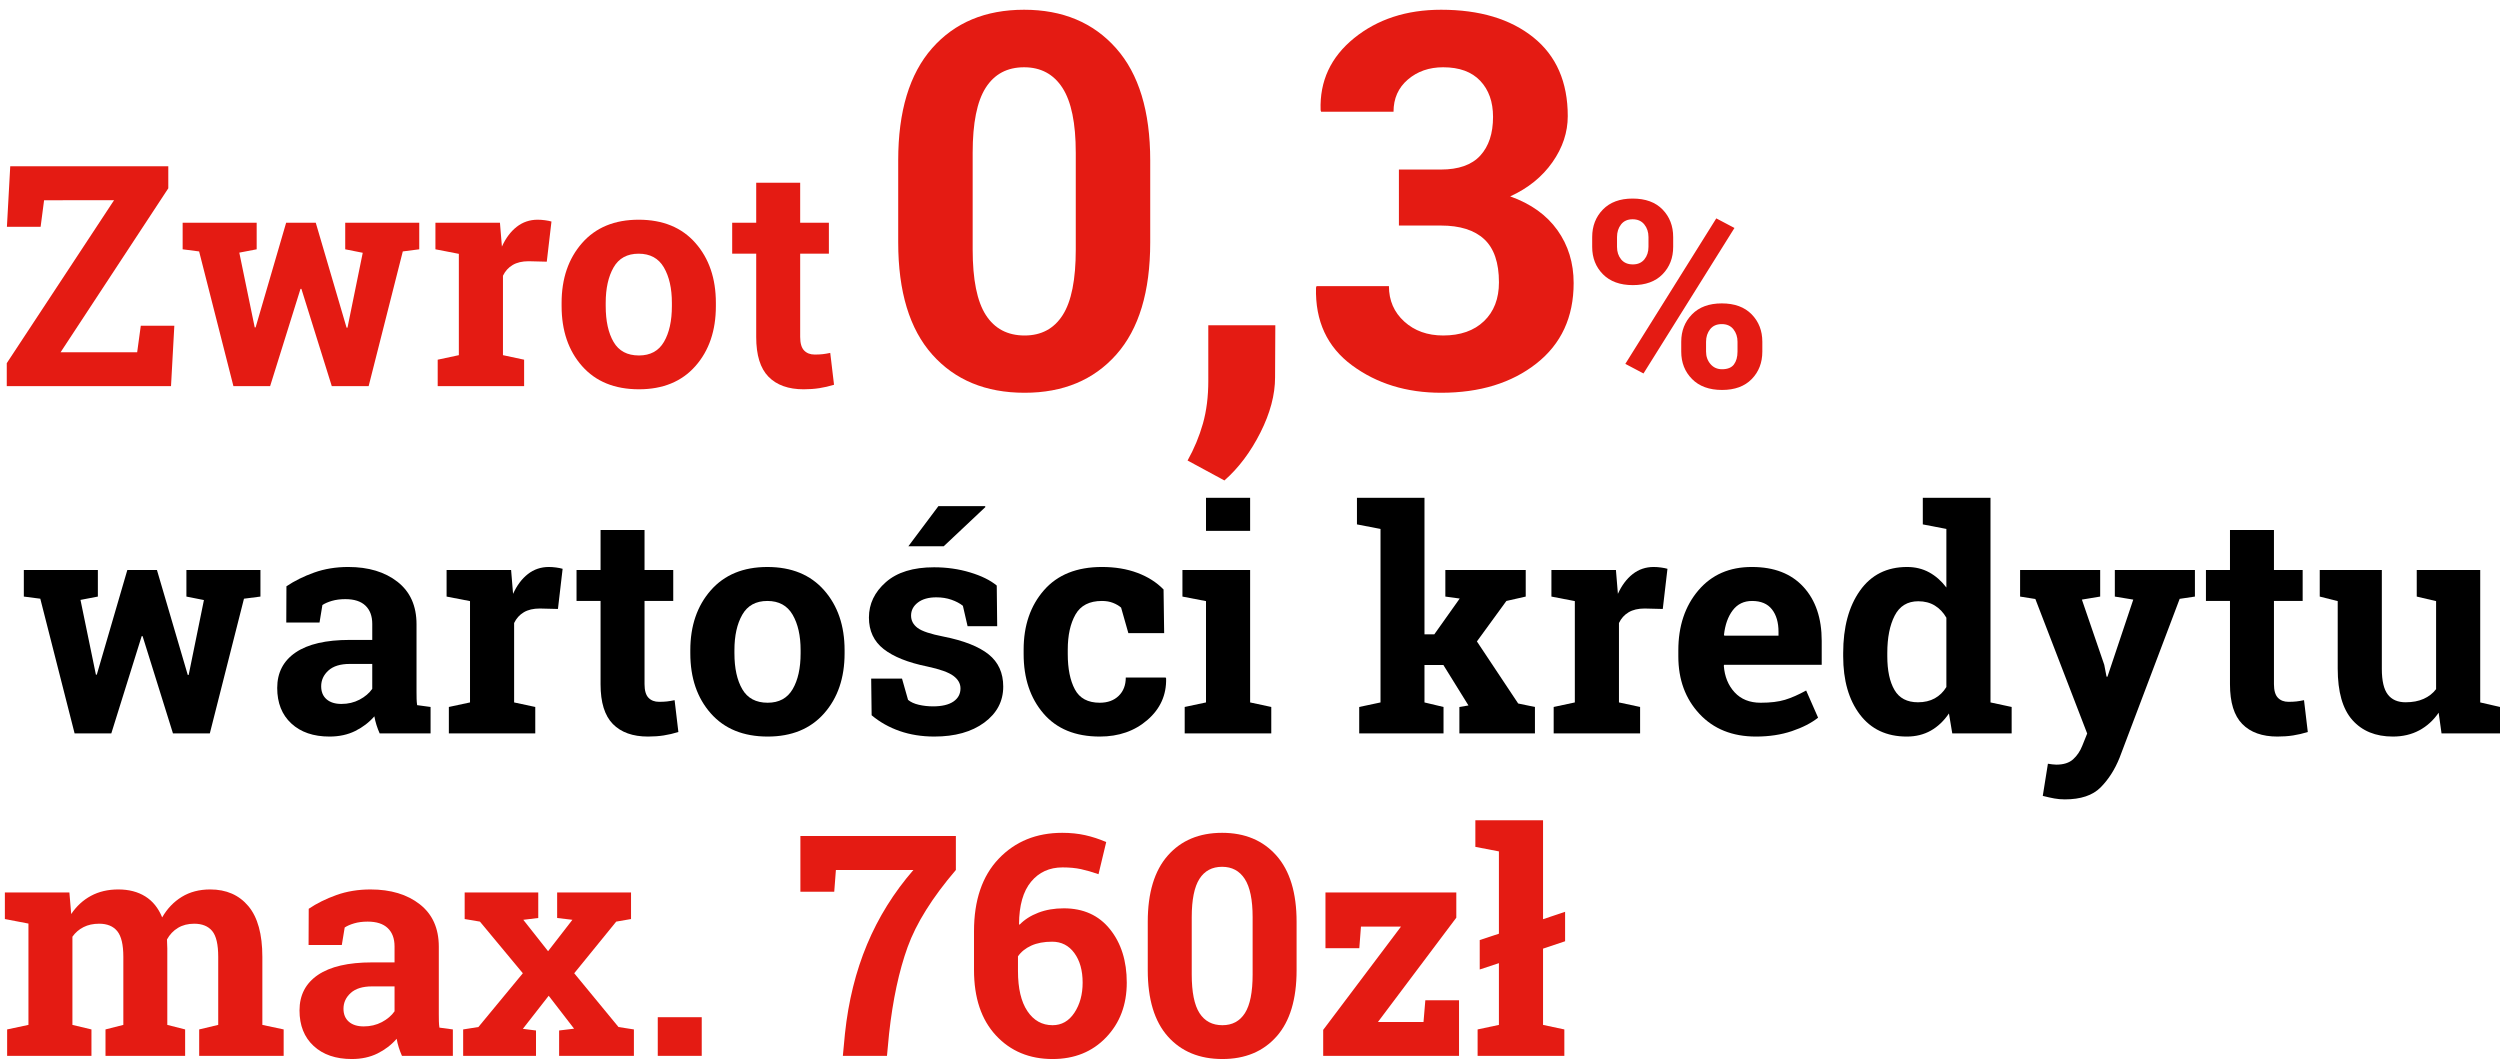
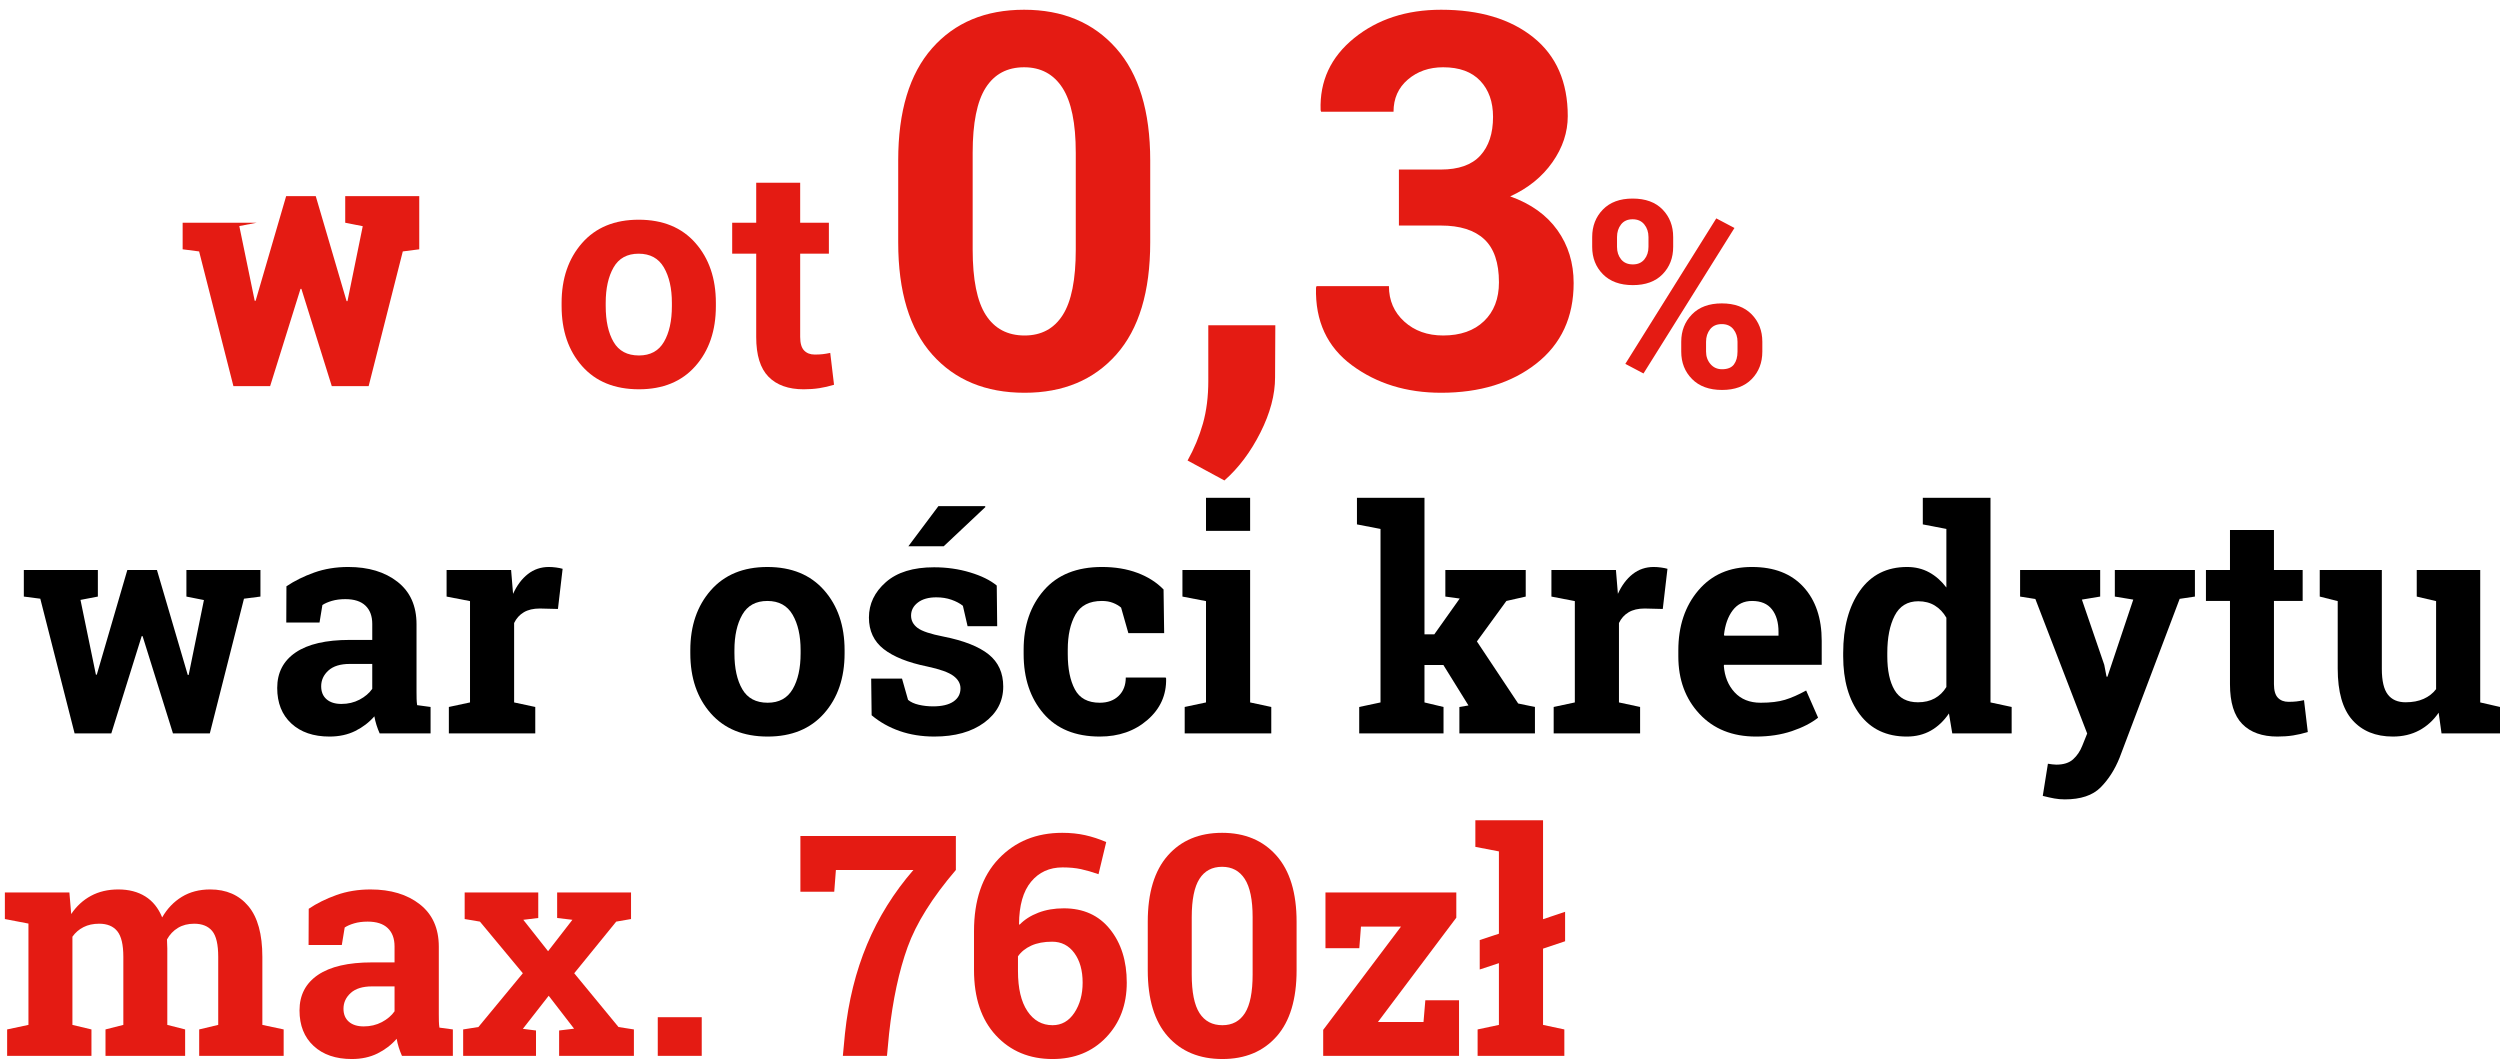
<svg xmlns="http://www.w3.org/2000/svg" version="1.1" id="Layer_2" x="0px" y="0px" width="513.127px" height="217.366px" viewBox="0 0 513.127 217.366" enable-background="new 0 0 513.127 217.366" xml:space="preserve">
  <g>
-     <path fill="#E41B13" d="M34.542,34.125v4.525L12.43,72.309h15.723l0.744-5.455h6.885L35.1,79.251H1.389V74.54l22.019-33.442H9.049   l-0.713,5.456H1.419l0.683-12.429H34.542z" />
-     <path fill="#E41B13" d="M86.054,51.171l-3.38,0.435l-7.009,27.646h-7.567l-6.234-19.96h-0.187l-6.233,19.96h-7.536l-7.04-27.646   l-3.38-0.435v-5.455h15.195v5.455l-3.566,0.683l3.163,15.342h0.186l6.265-21.479h6.079l6.326,21.54h0.186l3.132-15.373   l-3.597-0.712v-5.455h15.196V51.171z" />
-     <path fill="#E41B13" d="M89.837,73.828l4.342-0.93V52.102l-4.807-0.931v-5.455h13.243l0.403,4.897   c0.785-1.736,1.798-3.089,3.039-4.06c1.24-0.971,2.677-1.457,4.31-1.457c0.476,0,0.977,0.036,1.505,0.108   c0.526,0.072,0.966,0.16,1.317,0.264l-0.961,8.244l-3.721-0.093c-1.324,0-2.419,0.258-3.288,0.775   c-0.868,0.517-1.53,1.25-1.985,2.201v16.302l4.342,0.93v5.424H89.837V73.828z" />
+     <path fill="#E41B13" d="M86.054,51.171l-3.38,0.435l-7.009,27.646h-7.567l-6.234-19.96h-0.187l-6.233,19.96h-7.536l-7.04-27.646   l-3.38-0.435v-5.455h15.195l-3.566,0.683l3.163,15.342h0.186l6.265-21.479h6.079l6.326,21.54h0.186l3.132-15.373   l-3.597-0.712v-5.455h15.196V51.171z" />
    <path fill="#E41B13" d="M115.268,62.174c0-5,1.4-9.097,4.203-12.289c2.801-3.192,6.672-4.789,11.614-4.789   c4.962,0,8.844,1.592,11.646,4.772c2.801,3.182,4.202,7.284,4.202,12.305v0.651c0,5.042-1.4,9.148-4.202,12.32   c-2.802,3.172-6.663,4.758-11.583,4.758c-4.982,0-8.875-1.585-11.676-4.758c-2.802-3.172-4.203-7.278-4.203-12.32V62.174z    M124.323,62.825c0,3.058,0.538,5.512,1.613,7.361s2.811,2.774,5.21,2.774c2.336,0,4.047-0.93,5.133-2.79   c1.085-1.86,1.627-4.308,1.627-7.345v-0.651c0-2.975-0.547-5.403-1.643-7.283s-2.822-2.82-5.179-2.82s-4.073,0.94-5.148,2.82   s-1.613,4.308-1.613,7.283V62.825z" />
    <path fill="#E41B13" d="M164.237,37.503v8.213h5.893v6.354h-5.893v17.077c0,1.301,0.269,2.231,0.807,2.789   c0.537,0.559,1.261,0.836,2.17,0.836c0.621,0,1.164-0.025,1.628-0.077c0.465-0.051,0.988-0.139,1.566-0.263l0.776,6.54   c-1.013,0.31-2.016,0.543-3.008,0.697c-0.992,0.155-2.068,0.233-3.226,0.233c-3.122,0-5.526-0.857-7.211-2.573   c-1.685-1.714-2.527-4.432-2.527-8.151V52.07h-4.931v-6.354h4.931v-8.213H164.237z" />
  </g>
  <g>
    <path fill="#E41B13" d="M1,188.634v-5.454h13.243l0.372,4.431c1.075-1.611,2.424-2.856,4.047-3.734   c1.623-0.878,3.499-1.318,5.63-1.318c2.149,0,3.989,0.476,5.52,1.426c1.53,0.95,2.687,2.386,3.474,4.309   c1.033-1.798,2.377-3.203,4.031-4.215c1.654-1.013,3.598-1.52,5.831-1.52c3.308,0,5.918,1.142,7.83,3.425   c1.913,2.283,2.87,5.759,2.87,10.43v13.946l4.373,0.931v5.422H40.882v-5.422l3.908-0.931v-13.978c0-2.543-0.415-4.308-1.241-5.299   c-0.828-0.992-2.057-1.489-3.69-1.489c-1.283,0-2.394,0.285-3.334,0.854c-0.941,0.568-1.69,1.359-2.249,2.37   c0,0.392,0.011,0.729,0.031,1.008c0.02,0.279,0.031,0.563,0.031,0.851v15.683l3.659,0.931v5.422H21.655v-5.422l3.66-0.931v-13.978   c0-2.479-0.414-4.23-1.241-5.254c-0.827-1.023-2.067-1.535-3.721-1.535c-1.22,0-2.291,0.232-3.21,0.698   c-0.92,0.465-1.68,1.121-2.279,1.968v18.101l3.907,0.931v5.422H1.465v-5.422l4.374-0.931v-20.796L1,188.634z" />
    <path fill="#E41B13" d="M82.501,216.714c-0.248-0.558-0.466-1.129-0.651-1.719c-0.187-0.59-0.331-1.184-0.435-1.783   c-1.076,1.24-2.383,2.243-3.923,3.008c-1.54,0.764-3.303,1.146-5.287,1.146c-3.288,0-5.898-0.894-7.831-2.682   c-1.933-1.787-2.9-4.219-2.9-7.297c0-3.141,1.261-5.569,3.784-7.284c2.521-1.715,6.222-2.571,11.103-2.571h4.62v-3.287   c0-1.61-0.465-2.861-1.396-3.75c-0.93-0.888-2.305-1.333-4.125-1.333c-1.034,0-1.954,0.119-2.76,0.356   c-0.806,0.237-1.458,0.522-1.953,0.854l-0.59,3.593h-6.823l0.031-7.438c1.654-1.116,3.551-2.055,5.69-2.82   c2.14-0.764,4.471-1.146,6.994-1.146c4.156,0,7.53,1.018,10.125,3.052c2.594,2.036,3.892,4.933,3.892,8.695v13.852   c0,0.518,0.005,1.003,0.016,1.458c0.01,0.453,0.046,0.888,0.108,1.301l2.76,0.373v5.422H82.501z M74.656,210.67   c1.364,0,2.604-0.294,3.721-0.882c1.117-0.59,1.985-1.327,2.605-2.217v-5.113h-4.62c-1.924,0-3.381,0.449-4.374,1.348   c-0.992,0.898-1.488,1.978-1.488,3.239c0,1.137,0.367,2.024,1.101,2.664C72.333,210.35,73.353,210.67,74.656,210.67z" />
    <path fill="#E41B13" d="M95.062,211.292l3.132-0.497l9.119-11.034l-8.808-10.6l-3.132-0.527v-5.454h15.104v5.238l-3.07,0.372   l5.085,6.445l4.993-6.445l-3.132-0.372v-5.238h15.165v5.454l-3.039,0.527l-8.621,10.6l9.086,11.034l3.163,0.497v5.422h-15.35   v-5.207l3.07-0.371l-5.21-6.756l-5.303,6.788l2.698,0.34v5.207H95.062V211.292z" />
    <path fill="#E41B13" d="M144.031,216.714h-9.025v-7.932h9.025V216.714z" />
    <path fill="#E41B13" d="M196.194,178.562c-4.838,5.661-8.141,10.941-9.909,15.837c-1.768,4.897-3.034,10.808-3.799,17.729   l-0.434,4.586h-9.056l0.434-4.586c0.703-6.633,2.212-12.723,4.528-18.271s5.49-10.646,9.521-15.295H171.57l-0.341,4.462h-6.947   v-11.436h31.912V178.562z" />
    <path fill="#E41B13" d="M218.026,170.937c1.695,0,3.262,0.16,4.699,0.481c1.437,0.32,2.879,0.79,4.326,1.411l-1.582,6.602   c-1.302-0.456-2.502-0.801-3.597-1.039c-1.096-0.238-2.356-0.356-3.783-0.356c-2.688,0-4.843,0.98-6.466,2.944   c-1.623,1.962-2.445,4.856-2.466,8.677l0.093,0.156c1.013-1.055,2.3-1.881,3.861-2.48c1.561-0.6,3.303-0.899,5.226-0.899   c4.031,0,7.195,1.432,9.49,4.294c2.295,2.861,3.442,6.513,3.442,10.955c0,4.547-1.416,8.298-4.249,11.25   c-2.832,2.956-6.492,4.433-10.978,4.433c-4.756,0-8.633-1.616-11.63-4.85c-2.999-3.234-4.497-7.712-4.497-13.435v-7.936   c0-6.383,1.691-11.347,5.071-14.892C208.366,172.71,212.713,170.937,218.026,170.937z M215.949,193.284   c-1.675,0-3.102,0.27-4.28,0.805c-1.178,0.539-2.088,1.271-2.729,2.202v3.005c0,3.576,0.646,6.323,1.938,8.245   c1.292,1.921,3.013,2.882,5.164,2.882c1.86,0,3.354-0.852,4.48-2.557c1.127-1.706,1.69-3.766,1.69-6.184   c0-2.5-0.569-4.524-1.706-6.074C219.371,194.059,217.851,193.284,215.949,193.284z" />
    <path fill="#E41B13" d="M266.127,199.142c0,5.972-1.37,10.501-4.11,13.591c-2.74,3.089-6.446,4.633-11.118,4.633   c-4.714,0-8.446-1.544-11.195-4.633c-2.75-3.09-4.125-7.62-4.125-13.591v-9.949c0-5.95,1.37-10.48,4.109-13.59   c2.739-3.11,6.456-4.666,11.149-4.666c4.672,0,8.389,1.555,11.148,4.666c2.76,3.11,4.141,7.64,4.141,13.59V199.142z    M257.103,188.264c0-3.575-0.538-6.193-1.613-7.858c-1.076-1.663-2.626-2.494-4.652-2.494c-2.047,0-3.598,0.826-4.652,2.479   s-1.582,4.277-1.582,7.873v11.745c0,3.638,0.532,6.283,1.597,7.936c1.064,1.652,2.63,2.479,4.698,2.479   c2.026,0,3.566-0.827,4.621-2.479c1.054-1.653,1.582-4.298,1.582-7.936V188.264z" />
    <path fill="#E41B13" d="M282.814,209.773h9.363l0.373-4.464h6.917v11.405h-27.881v-5.331l15.971-21.199h-8.218L279,194.617h-6.947   v-11.436h26.856v5.174L282.814,209.773z" />
    <path fill="#E41B13" d="M316.711,188.666l4.527-1.518v6.044l-4.527,1.518v15.652l4.372,0.931v5.422h-17.802v-5.422l4.373-0.931   v-12.675l-3.939,1.301v-6.043l3.939-1.301V174.75l-4.836-0.929v-5.456h13.894V188.666z" />
  </g>
  <g>
    <path d="M53.456,122.447l-3.38,0.436l-7.009,27.645H35.5l-6.234-19.959H29.08l-6.233,19.959h-7.536l-7.04-27.645l-3.38-0.436   v-5.454h15.196v5.454l-3.567,0.683l3.164,15.342h0.185l6.266-21.479h6.078l6.327,21.541h0.186l3.132-15.374l-3.597-0.713v-5.454   h15.196V122.447z" />
    <path d="M77.925,150.528c-0.248-0.558-0.465-1.13-0.651-1.72c-0.187-0.589-0.331-1.184-0.435-1.783   c-1.075,1.24-2.383,2.243-3.923,3.008c-1.541,0.764-3.303,1.146-5.288,1.146c-3.287,0-5.898-0.894-7.83-2.682   c-1.934-1.788-2.9-4.219-2.9-7.298c0-3.14,1.261-5.568,3.784-7.284c2.522-1.715,6.223-2.572,11.103-2.572h4.621v-3.287   c0-1.61-0.465-2.862-1.396-3.75c-0.93-0.888-2.305-1.333-4.125-1.333c-1.033,0-1.953,0.119-2.76,0.356s-1.458,0.522-1.954,0.854   l-0.59,3.594h-6.822l0.031-7.439c1.654-1.116,3.551-2.055,5.69-2.82c2.14-0.764,4.471-1.146,6.994-1.146   c4.156,0,7.531,1.018,10.126,3.052c2.594,2.036,3.891,4.934,3.891,8.695v13.852c0,0.518,0.005,1.003,0.016,1.458   c0.01,0.453,0.046,0.888,0.108,1.301l2.76,0.373v5.422H77.925z M70.079,144.484c1.365,0,2.604-0.294,3.722-0.882   c1.116-0.589,1.984-1.327,2.604-2.217v-5.112h-4.621c-1.923,0-3.38,0.449-4.373,1.348c-0.992,0.898-1.489,1.978-1.489,3.238   c0,1.137,0.367,2.025,1.102,2.665C67.758,144.164,68.776,144.484,70.079,144.484z" />
    <path d="M92.128,145.105l4.342-0.931v-20.796l-4.807-0.931v-5.454h13.242l0.403,4.896c0.785-1.734,1.798-3.088,3.039-4.059   c1.24-0.971,2.677-1.457,4.311-1.457c0.476,0,0.977,0.036,1.504,0.108c0.527,0.073,0.966,0.16,1.317,0.265l-0.961,8.244   l-3.722-0.093c-1.323,0-2.418,0.257-3.287,0.773c-0.868,0.517-1.53,1.251-1.985,2.202v16.302l4.341,0.931v5.422H92.128V145.105z" />
-     <path d="M132.291,108.78v8.213h5.892v6.354h-5.892v17.076c0,1.302,0.269,2.231,0.806,2.79c0.538,0.558,1.261,0.836,2.171,0.836   c0.621,0,1.164-0.025,1.628-0.077c0.466-0.051,0.988-0.14,1.566-0.262l0.775,6.538c-1.013,0.311-2.016,0.544-3.008,0.699   c-0.993,0.155-2.068,0.232-3.226,0.232c-3.122,0-5.525-0.858-7.21-2.573c-1.685-1.714-2.527-4.432-2.527-8.151v-17.107h-4.932   v-6.354h4.932v-8.213H132.291z" />
    <path d="M141.687,133.452c0-5,1.4-9.098,4.203-12.288c2.801-3.193,6.672-4.79,11.614-4.79c4.962,0,8.844,1.591,11.646,4.773   c2.802,3.182,4.202,7.284,4.202,12.305v0.649c0,5.042-1.4,9.148-4.202,12.321c-2.801,3.172-6.663,4.758-11.583,4.758   c-4.983,0-8.875-1.586-11.677-4.758c-2.802-3.173-4.203-7.278-4.203-12.321V133.452z M150.742,134.101   c0,3.06,0.538,5.514,1.613,7.361c1.075,1.851,2.812,2.774,5.211,2.774c2.335,0,4.046-0.93,5.132-2.79   c1.085-1.86,1.628-4.307,1.628-7.346v-0.649c0-2.976-0.548-5.404-1.644-7.283c-1.096-1.881-2.823-2.821-5.18-2.821   c-2.356,0-4.073,0.939-5.148,2.821c-1.075,1.879-1.613,4.308-1.613,7.283V134.101z" />
    <path d="M204.674,128.523h-6.079l-0.961-4.183c-0.62-0.498-1.401-0.909-2.341-1.241c-0.941-0.331-1.98-0.496-3.116-0.496   c-1.593,0-2.854,0.356-3.785,1.069c-0.93,0.712-1.395,1.606-1.395,2.68c0,1.014,0.444,1.855,1.333,2.526   c0.888,0.672,2.667,1.266,5.333,1.783c4.156,0.826,7.236,2.039,9.243,3.64c2.005,1.602,3.008,3.808,3.008,6.618   c0,3.016-1.298,5.48-3.892,7.392c-2.595,1.912-6.012,2.867-10.249,2.867c-2.585,0-4.958-0.379-7.118-1.133   c-2.161-0.754-4.078-1.833-5.753-3.237l-0.093-7.532h6.327l1.241,4.37c0.537,0.456,1.271,0.792,2.202,1.008   s1.902,0.326,2.916,0.326c1.84,0,3.241-0.332,4.202-0.992c0.961-0.663,1.442-1.561,1.442-2.697c0-0.992-0.486-1.85-1.457-2.573   c-0.973-0.723-2.761-1.364-5.366-1.921c-3.949-0.805-6.931-1.999-8.947-3.58c-2.015-1.582-3.023-3.734-3.023-6.462   c0-2.81,1.158-5.233,3.473-7.268c2.316-2.035,5.614-3.054,9.894-3.054c2.604,0,5.071,0.353,7.396,1.054   c2.327,0.702,4.15,1.602,5.474,2.696L204.674,128.523z M192.609,103.883h9.583l0.062,0.187l-8.56,8.057h-7.257L192.609,103.883z" />
    <path d="M225.731,144.237c1.613,0,2.905-0.469,3.877-1.41c0.971-0.94,1.458-2.196,1.458-3.766h8.187l0.093,0.187   c0.082,3.389-1.189,6.225-3.814,8.507c-2.626,2.284-5.892,3.425-9.8,3.425c-5.004,0-8.859-1.58-11.568-4.743   c-2.708-3.161-4.062-7.22-4.062-12.18v-0.929c0-4.938,1.39-8.999,4.171-12.181c2.78-3.182,6.746-4.773,11.894-4.773   c2.708,0,5.138,0.403,7.288,1.21c2.15,0.805,3.939,1.942,5.365,3.408l0.124,8.958h-7.35l-1.488-5.238   c-0.455-0.393-1.014-0.719-1.676-0.977c-0.661-0.258-1.416-0.387-2.263-0.387c-2.564,0-4.373,0.929-5.428,2.789   c-1.054,1.86-1.581,4.258-1.581,7.191v0.929c0,2.996,0.485,5.409,1.458,7.237C221.586,143.323,223.292,144.237,225.731,144.237z" />
    <path d="M243.16,145.105l4.373-0.931v-20.796l-4.837-0.931v-5.454h13.894v27.181l4.341,0.931v5.422H243.16V145.105z    M256.589,108.966h-9.056v-6.788h9.056V108.966z" />
    <path d="M278.516,107.633v-5.455h13.86v28.018h2.017l5.212-7.346l-2.947-0.403v-5.454h16.499v5.454l-3.97,0.9l-6.049,8.306   l8.469,12.738l3.441,0.714v5.422h-15.507v-5.422l1.862-0.311l-5.149-8.307h-3.878v7.687l3.909,0.931v5.422h-17.305v-5.422   l4.373-0.931v-35.611L278.516,107.633z" />
    <path d="M318.893,145.105l4.342-0.931v-20.796l-4.806-0.931v-5.454h13.242l0.403,4.896c0.784-1.734,1.798-3.088,3.039-4.059   c1.24-0.971,2.679-1.457,4.312-1.457c0.475,0,0.978,0.036,1.505,0.108c0.525,0.073,0.964,0.16,1.317,0.265l-0.961,8.244   l-3.723-0.093c-1.323,0-2.417,0.257-3.287,0.773c-0.868,0.517-1.53,1.251-1.983,2.202v16.302l4.339,0.931v5.422h-17.739V145.105z" />
    <path d="M360.419,151.18c-4.836,0-8.703-1.55-11.598-4.649c-2.895-3.099-4.342-7.035-4.342-11.808v-1.24   c0-4.98,1.37-9.082,4.11-12.305c2.74-3.224,6.414-4.823,11.023-4.804c4.53,0,8.043,1.365,10.546,4.091   c2.5,2.728,3.751,6.417,3.751,11.065v4.927h-20.034l-0.061,0.185c0.166,2.212,0.903,4.03,2.215,5.455   c1.314,1.426,3.096,2.14,5.35,2.14c2.005,0,3.67-0.202,4.994-0.604c1.323-0.403,2.77-1.039,4.342-1.907l2.45,5.578   c-1.386,1.096-3.179,2.017-5.38,2.76C365.584,150.806,363.129,151.18,360.419,151.18z M359.612,123.348   c-1.674,0-2.997,0.641-3.969,1.921c-0.972,1.28-1.571,2.965-1.798,5.051l0.094,0.156h11.101v-0.805c0-1.923-0.45-3.457-1.348-4.603   C362.792,123.92,361.433,123.348,359.612,123.348z" />
    <path d="M400.022,146.437c-1.055,1.549-2.301,2.728-3.737,3.533c-1.437,0.807-3.075,1.21-4.914,1.21   c-4.138,0-7.347-1.508-9.631-4.525c-2.285-3.018-3.425-7.005-3.425-11.964v-0.651c0-5.29,1.146-9.557,3.441-12.8   c2.295-3.246,5.519-4.867,9.676-4.867c1.673,0,3.185,0.367,4.527,1.1c1.345,0.735,2.522,1.773,3.536,3.115v-12.024l-4.836-0.931   v-5.455h4.836h9.057v41.996l4.342,0.931v5.422h-12.189L400.022,146.437z M387.369,134.691c0,2.935,0.492,5.244,1.473,6.926   c0.983,1.685,2.591,2.527,4.822,2.527c1.323,0,2.472-0.268,3.444-0.806c0.97-0.538,1.768-1.312,2.387-2.324v-14.227   c-0.619-1.074-1.411-1.906-2.373-2.495c-0.961-0.588-2.093-0.883-3.394-0.883c-2.213,0-3.826,0.981-4.839,2.944   c-1.014,1.964-1.52,4.525-1.52,7.687V134.691z" />
    <path d="M450.512,122.447l-3.133,0.466l-12.343,32.636c-0.973,2.417-2.268,4.441-3.892,6.074c-1.625,1.632-4.069,2.45-7.334,2.45   c-0.765,0-1.483-0.064-2.157-0.188c-0.671-0.123-1.461-0.298-2.373-0.526l1.055-6.602c0.29,0.042,0.59,0.083,0.9,0.125   c0.309,0.042,0.577,0.062,0.806,0.062c1.508,0,2.666-0.367,3.472-1.101c0.806-0.733,1.428-1.647,1.861-2.743l1.022-2.542   l-10.637-27.614l-3.133-0.498v-5.454h16.438v5.454l-3.754,0.622l4.591,13.388l0.467,2.417l0.185,0.032l5.303-15.836l-3.784-0.622   v-5.454h16.438V122.447z" />
    <path d="M466.731,108.78v8.213h5.892v6.354h-5.892v17.076c0,1.302,0.269,2.231,0.807,2.79c0.536,0.558,1.26,0.836,2.171,0.836   c0.619,0,1.163-0.025,1.626-0.077c0.467-0.051,0.989-0.14,1.566-0.262l0.776,6.538c-1.014,0.311-2.017,0.544-3.008,0.699   s-2.068,0.232-3.226,0.232c-3.122,0-5.525-0.858-7.21-2.573c-1.685-1.714-2.527-4.432-2.527-8.151v-17.107h-4.934v-6.354h4.934   v-8.213H466.731z" />
    <path d="M500.535,146.282c-1.074,1.57-2.404,2.778-3.986,3.626c-1.58,0.847-3.383,1.271-5.41,1.271   c-3.537,0-6.307-1.133-8.313-3.395c-2.005-2.262-3.008-5.78-3.008-10.553v-13.854l-3.69-0.931v-5.454h3.69h9.055v20.3   c0,2.439,0.408,4.19,1.227,5.254c0.816,1.063,2.029,1.596,3.643,1.596c1.428,0,2.664-0.231,3.707-0.699   c1.045-0.464,1.898-1.129,2.559-1.999v-18.068l-3.971-0.931v-5.454h3.971h9.057v27.181l4.063,0.931v5.422h-12.004L500.535,146.282z   " />
  </g>
  <g>
    <path fill="#E41B13" d="M236.083,49.757c0,10.111-2.319,17.782-6.958,23.012c-4.639,5.231-10.915,7.846-18.826,7.846   c-7.982,0-14.301-2.615-18.957-7.846c-4.657-5.23-6.985-12.901-6.985-23.012V32.911c0-10.076,2.319-17.747,6.958-23.012   C195.955,4.633,202.248,2,210.195,2c7.912,0,14.204,2.633,18.878,7.898c4.674,5.266,7.01,12.937,7.01,23.012V49.757z    M220.802,31.336c0-6.052-0.911-10.487-2.731-13.303s-4.446-4.225-7.876-4.225c-3.466,0-6.091,1.4-7.877,4.199   c-1.785,2.799-2.677,7.242-2.677,13.33v19.89c0,6.158,0.9,10.637,2.704,13.435c1.803,2.8,4.455,4.199,7.956,4.199   c3.431,0,6.039-1.399,7.824-4.199c1.786-2.798,2.678-7.276,2.678-13.435V31.336z" />
    <path fill="#E41B13" d="M261.709,77.466c0,3.569-1.007,7.348-3.019,11.336c-2.014,3.988-4.473,7.259-7.379,9.813l-7.561-4.093   c1.365-2.45,2.415-4.978,3.15-7.584c0.735-2.606,1.103-5.519,1.103-8.737V66.76h13.758L261.709,77.466z" />
    <path fill="#E41B13" d="M287.125,34.8h8.612c3.641,0,6.336-0.952,8.087-2.86c1.751-1.906,2.624-4.556,2.624-7.95   c0-3.079-0.873-5.545-2.624-7.4c-1.751-1.854-4.29-2.782-7.615-2.782c-2.871,0-5.287,0.84-7.246,2.519   c-1.961,1.68-2.941,3.884-2.941,6.613h-14.86l-0.105-0.315c-0.21-5.983,2.083-10.916,6.877-14.8C282.733,3.942,288.683,2,295.79,2   c7.911,0,14.223,1.89,18.932,5.668c4.707,3.779,7.063,9.167,7.063,16.164c0,3.324-1.049,6.481-3.151,9.472   c-2.099,2.991-4.989,5.327-8.665,7.006c4.237,1.505,7.466,3.814,9.69,6.928c2.223,3.114,3.333,6.735,3.333,10.864   c0,6.998-2.547,12.499-7.64,16.504c-5.093,4.006-11.615,6.009-19.562,6.009c-7.107,0-13.206-1.88-18.299-5.642   c-5.093-3.761-7.554-9.07-7.379-15.927l0.105-0.315h14.862c0,2.939,1.05,5.362,3.149,7.268c2.102,1.907,4.762,2.86,7.983,2.86   c3.535,0,6.328-0.979,8.377-2.939c2.047-1.958,3.072-4.618,3.072-7.977c0-4.023-1.008-6.971-3.019-8.843   c-2.014-1.872-4.983-2.808-8.902-2.808h-8.612V34.8z" />
    <path fill="#E41B13" d="M326.798,48.654c0-2.257,0.732-4.137,2.193-5.642c1.461-1.504,3.497-2.256,6.104-2.256   c2.643,0,4.693,0.748,6.146,2.244c1.453,1.496,2.18,3.38,2.18,5.655v2.02c0,2.257-0.727,4.129-2.18,5.616   c-1.453,1.487-3.483,2.23-6.093,2.23c-2.624,0-4.673-0.743-6.143-2.23c-1.469-1.487-2.207-3.359-2.207-5.616V48.654z    M331.894,50.674c0,1.016,0.279,1.868,0.84,2.559c0.561,0.691,1.364,1.037,2.414,1.037c1.017,0,1.804-0.345,2.365-1.037   c0.561-0.69,0.839-1.543,0.839-2.559v-2.02c0-1.015-0.284-1.876-0.854-2.585c-0.569-0.708-1.37-1.063-2.403-1.063   c-1.033,0-1.823,0.354-2.375,1.063c-0.552,0.708-0.826,1.57-0.826,2.585V50.674z M337.328,76.653l-3.729-1.968l18.67-29.862   l3.729,1.968L337.328,76.653z M345.075,70.145c0-2.239,0.735-4.111,2.205-5.616c1.469-1.504,3.51-2.256,6.118-2.256   c2.627,0,4.668,0.748,6.132,2.244c1.461,1.496,2.19,3.372,2.19,5.628v2.021c0,2.274-0.727,4.155-2.18,5.642   c-1.453,1.488-3.483,2.23-6.09,2.23c-2.627,0-4.679-0.748-6.157-2.244c-1.48-1.496-2.218-3.372-2.218-5.628V70.145z    M350.169,72.166c0,0.997,0.301,1.85,0.906,2.558c0.602,0.708,1.395,1.063,2.375,1.063c1.138,0,1.953-0.328,2.441-0.984   c0.489-0.656,0.735-1.535,0.735-2.637v-2.021c0-0.997-0.279-1.85-0.839-2.559c-0.561-0.708-1.356-1.063-2.39-1.063   c-1.05,0-1.851,0.354-2.403,1.063c-0.55,0.709-0.826,1.562-0.826,2.559V72.166z" />
  </g>
</svg>